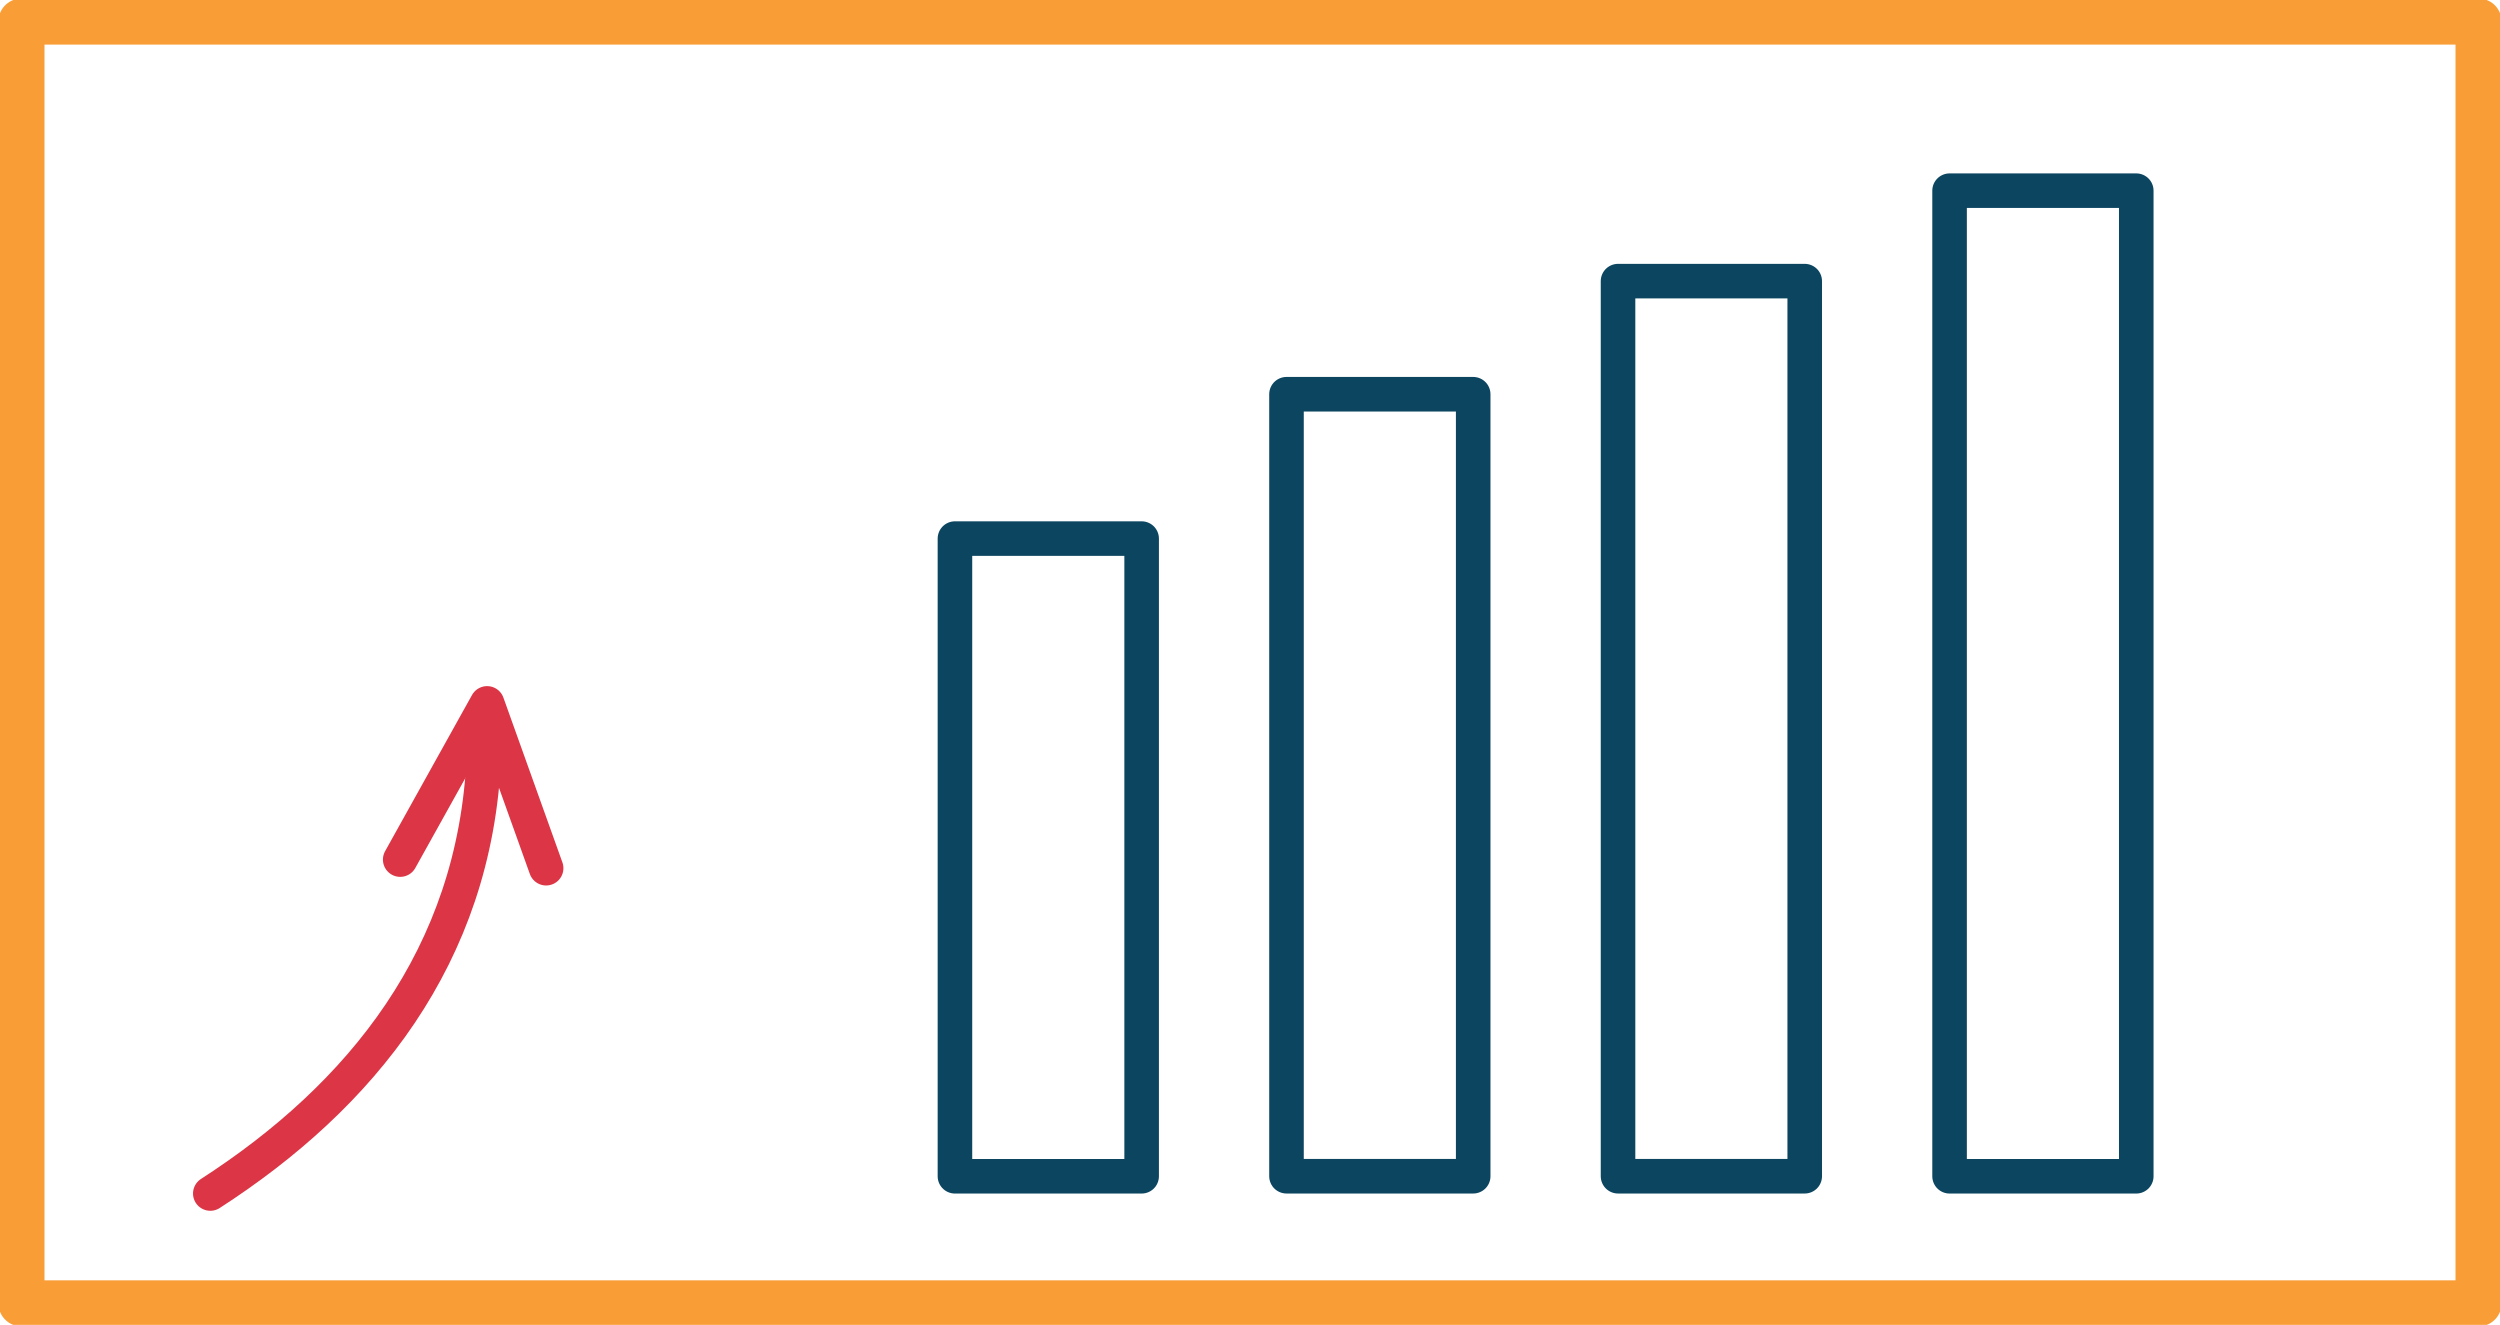
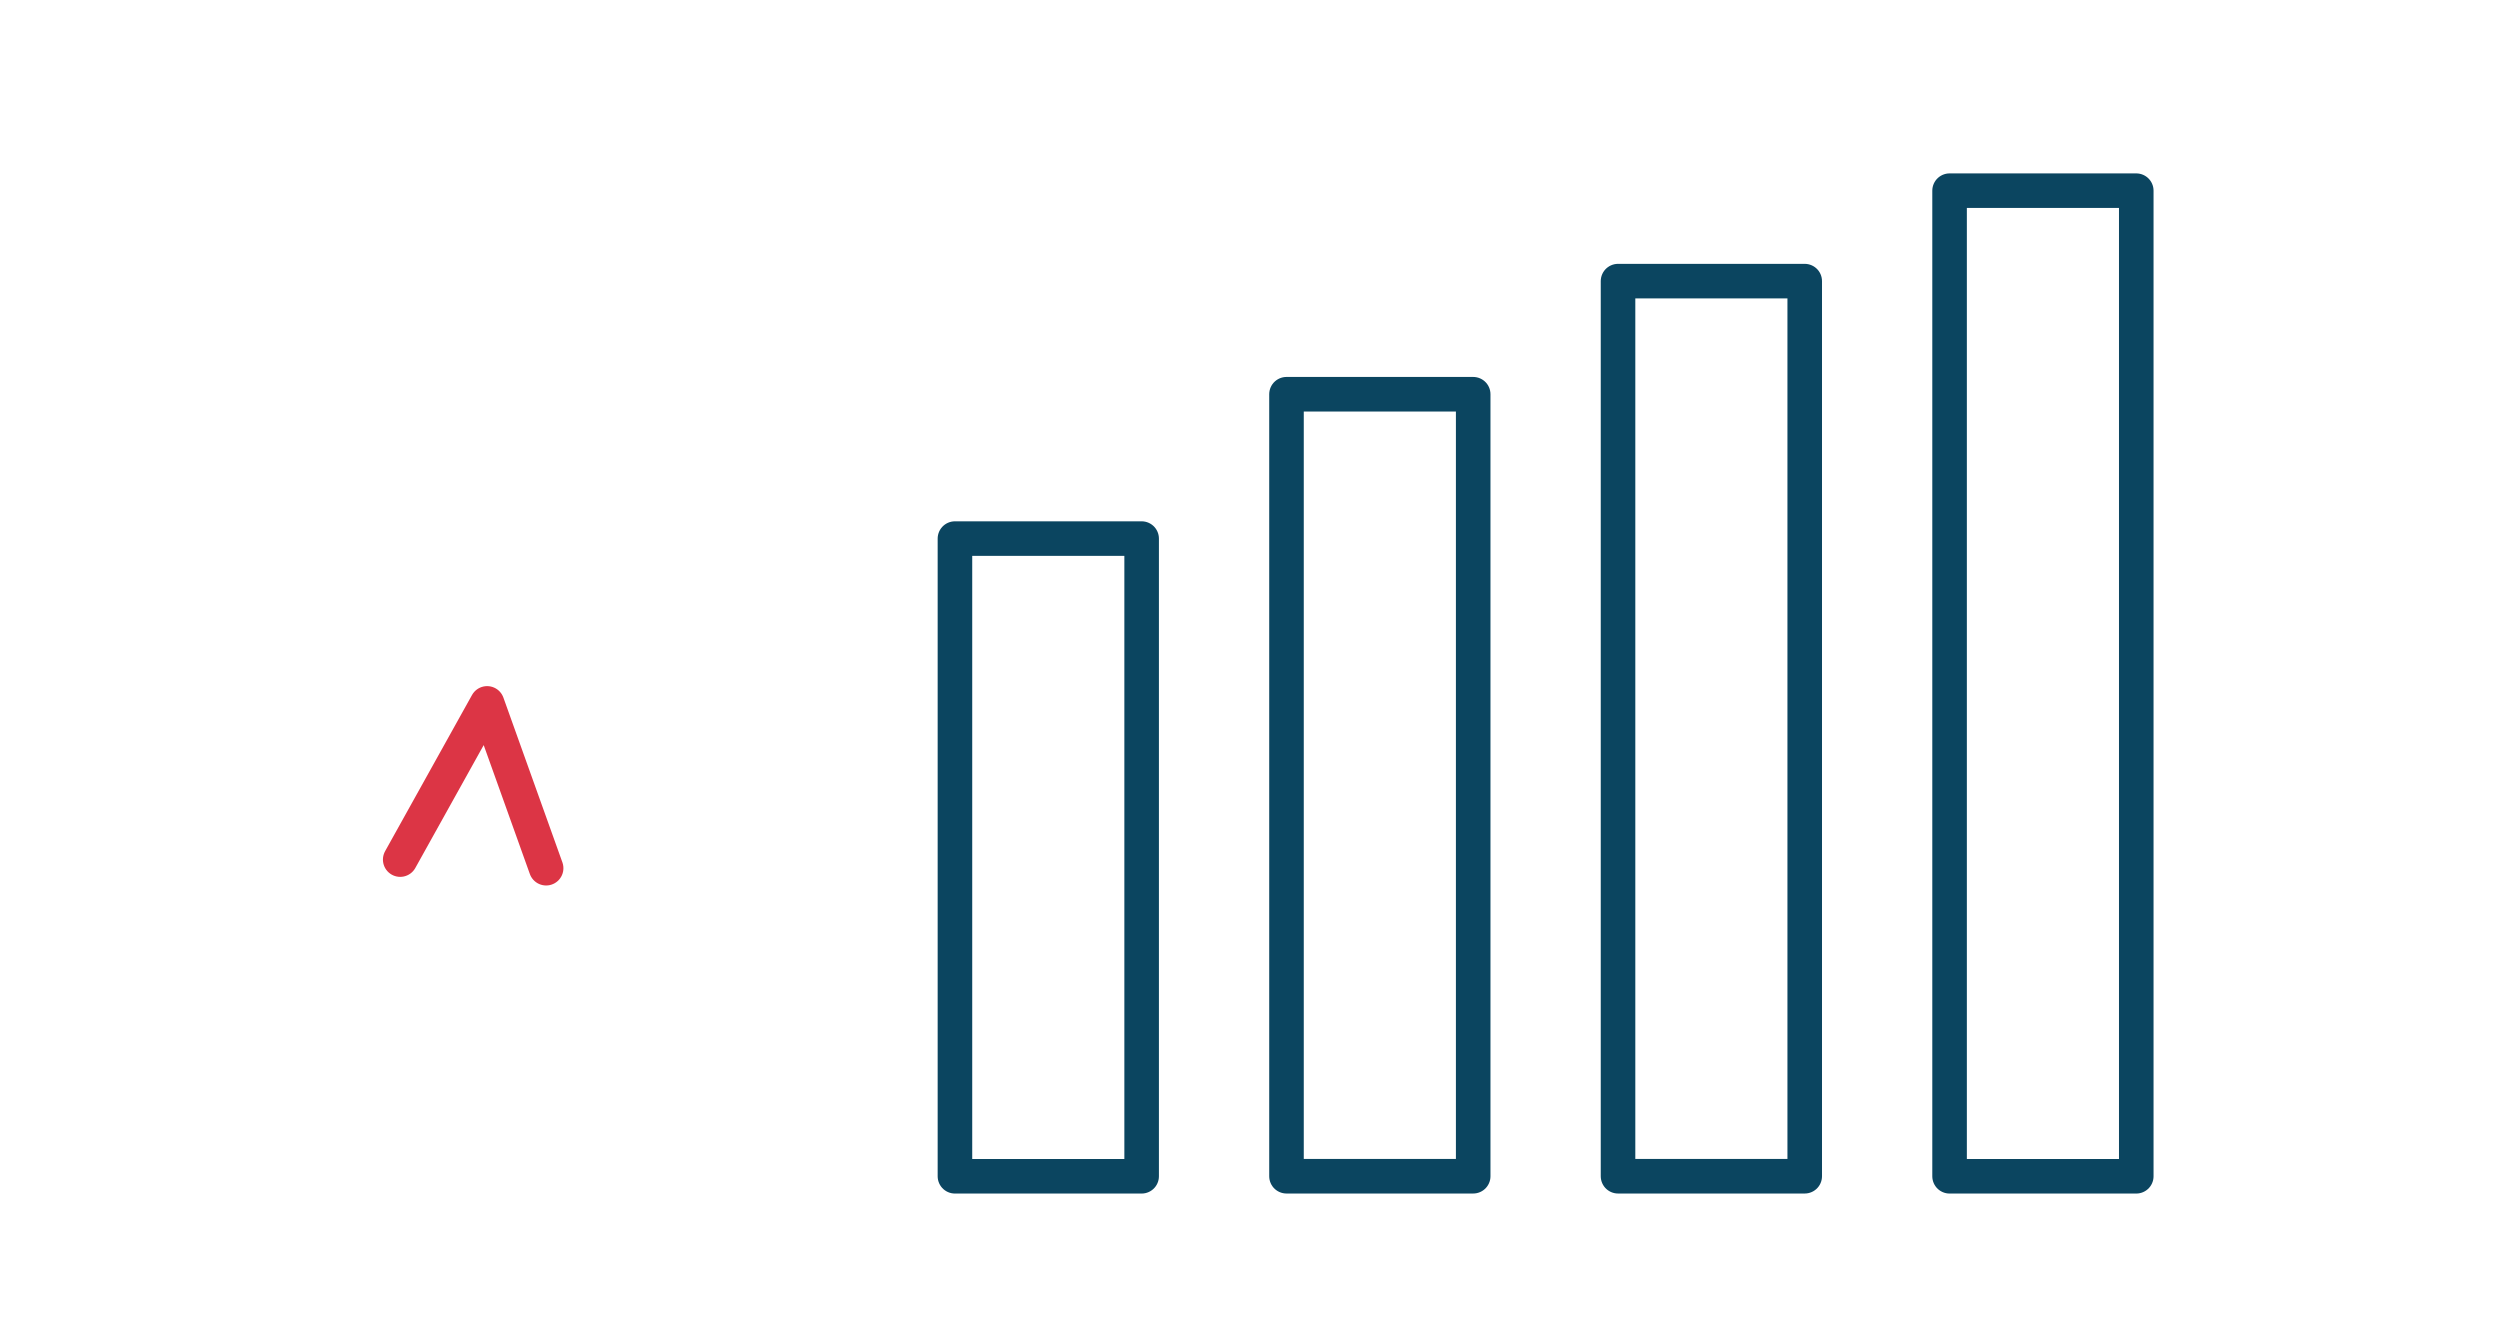
<svg xmlns="http://www.w3.org/2000/svg" width="217" height="115" viewBox="0 0 217 115" fill="none">
  <g clip-path="url(#clip0)">
-     <path d="M215.138 1.871H1.863V113.131H215.138V1.871Z" stroke="#F99E37" stroke-width="4" stroke-miterlimit="10" stroke-linecap="round" stroke-linejoin="round" />
    <path d="M99.094 46.75H82.889V102.1H99.094V46.75Z" stroke="#0B4560" stroke-width="3" stroke-miterlimit="10" stroke-linecap="round" stroke-linejoin="round" />
    <path d="M127.873 34.219H111.668V102.097H127.873V34.219Z" stroke="#0B4560" stroke-width="3" stroke-miterlimit="10" stroke-linecap="round" stroke-linejoin="round" />
    <path d="M156.65 24.402H140.445V102.097H156.65V24.402Z" stroke="#0B4560" stroke-width="3" stroke-miterlimit="10" stroke-linecap="round" stroke-linejoin="round" />
    <path d="M185.428 16.551H169.223V102.1H185.428V16.551Z" stroke="#0B4560" stroke-width="3" stroke-miterlimit="10" stroke-linecap="round" stroke-linejoin="round" />
-     <path d="M18.254 103.596C31.293 95.181 41.258 83.027 42.003 65.637" stroke="#DC3545" stroke-width="3" stroke-miterlimit="10" stroke-linecap="round" stroke-linejoin="round" />
    <path d="M34.738 74.612L42.282 61.055L47.404 75.36" stroke="#DC3545" stroke-width="3" stroke-miterlimit="10" stroke-linecap="round" stroke-linejoin="round" />
  </g>
  <defs>
    <clipPath id="clip0">
      <rect width="217" height="115" fill="white" />
    </clipPath>
  </defs>
</svg>